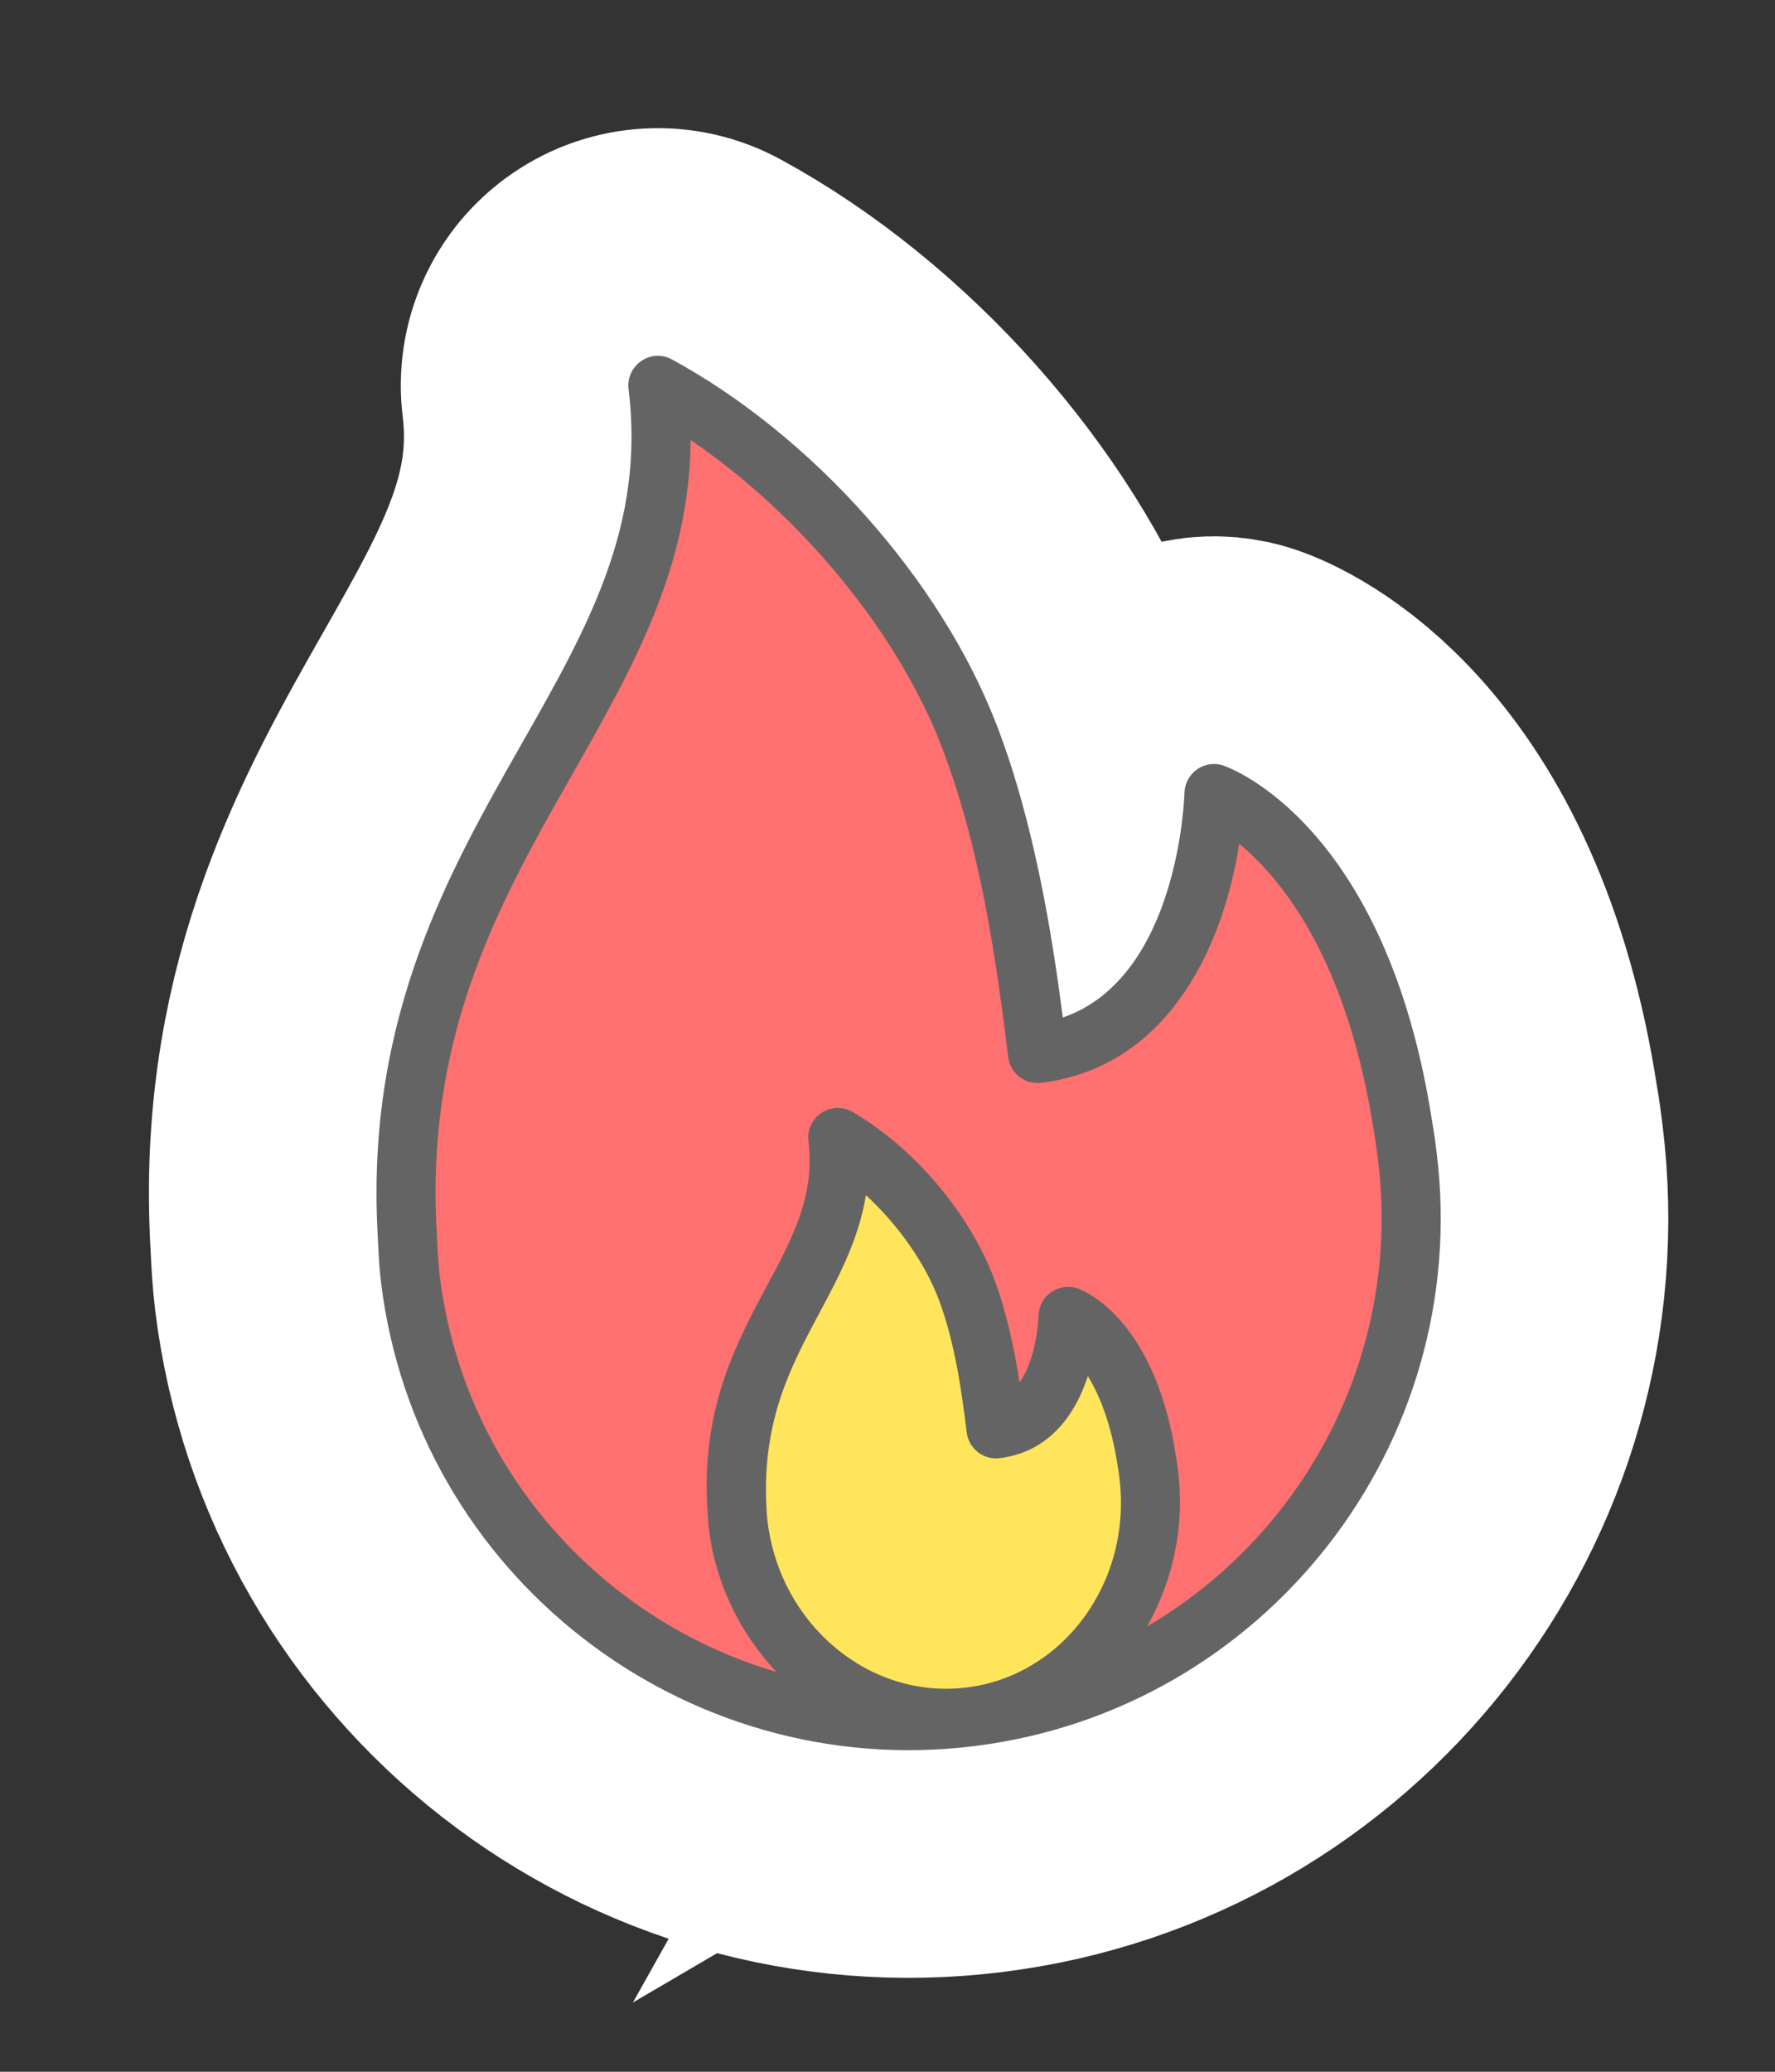
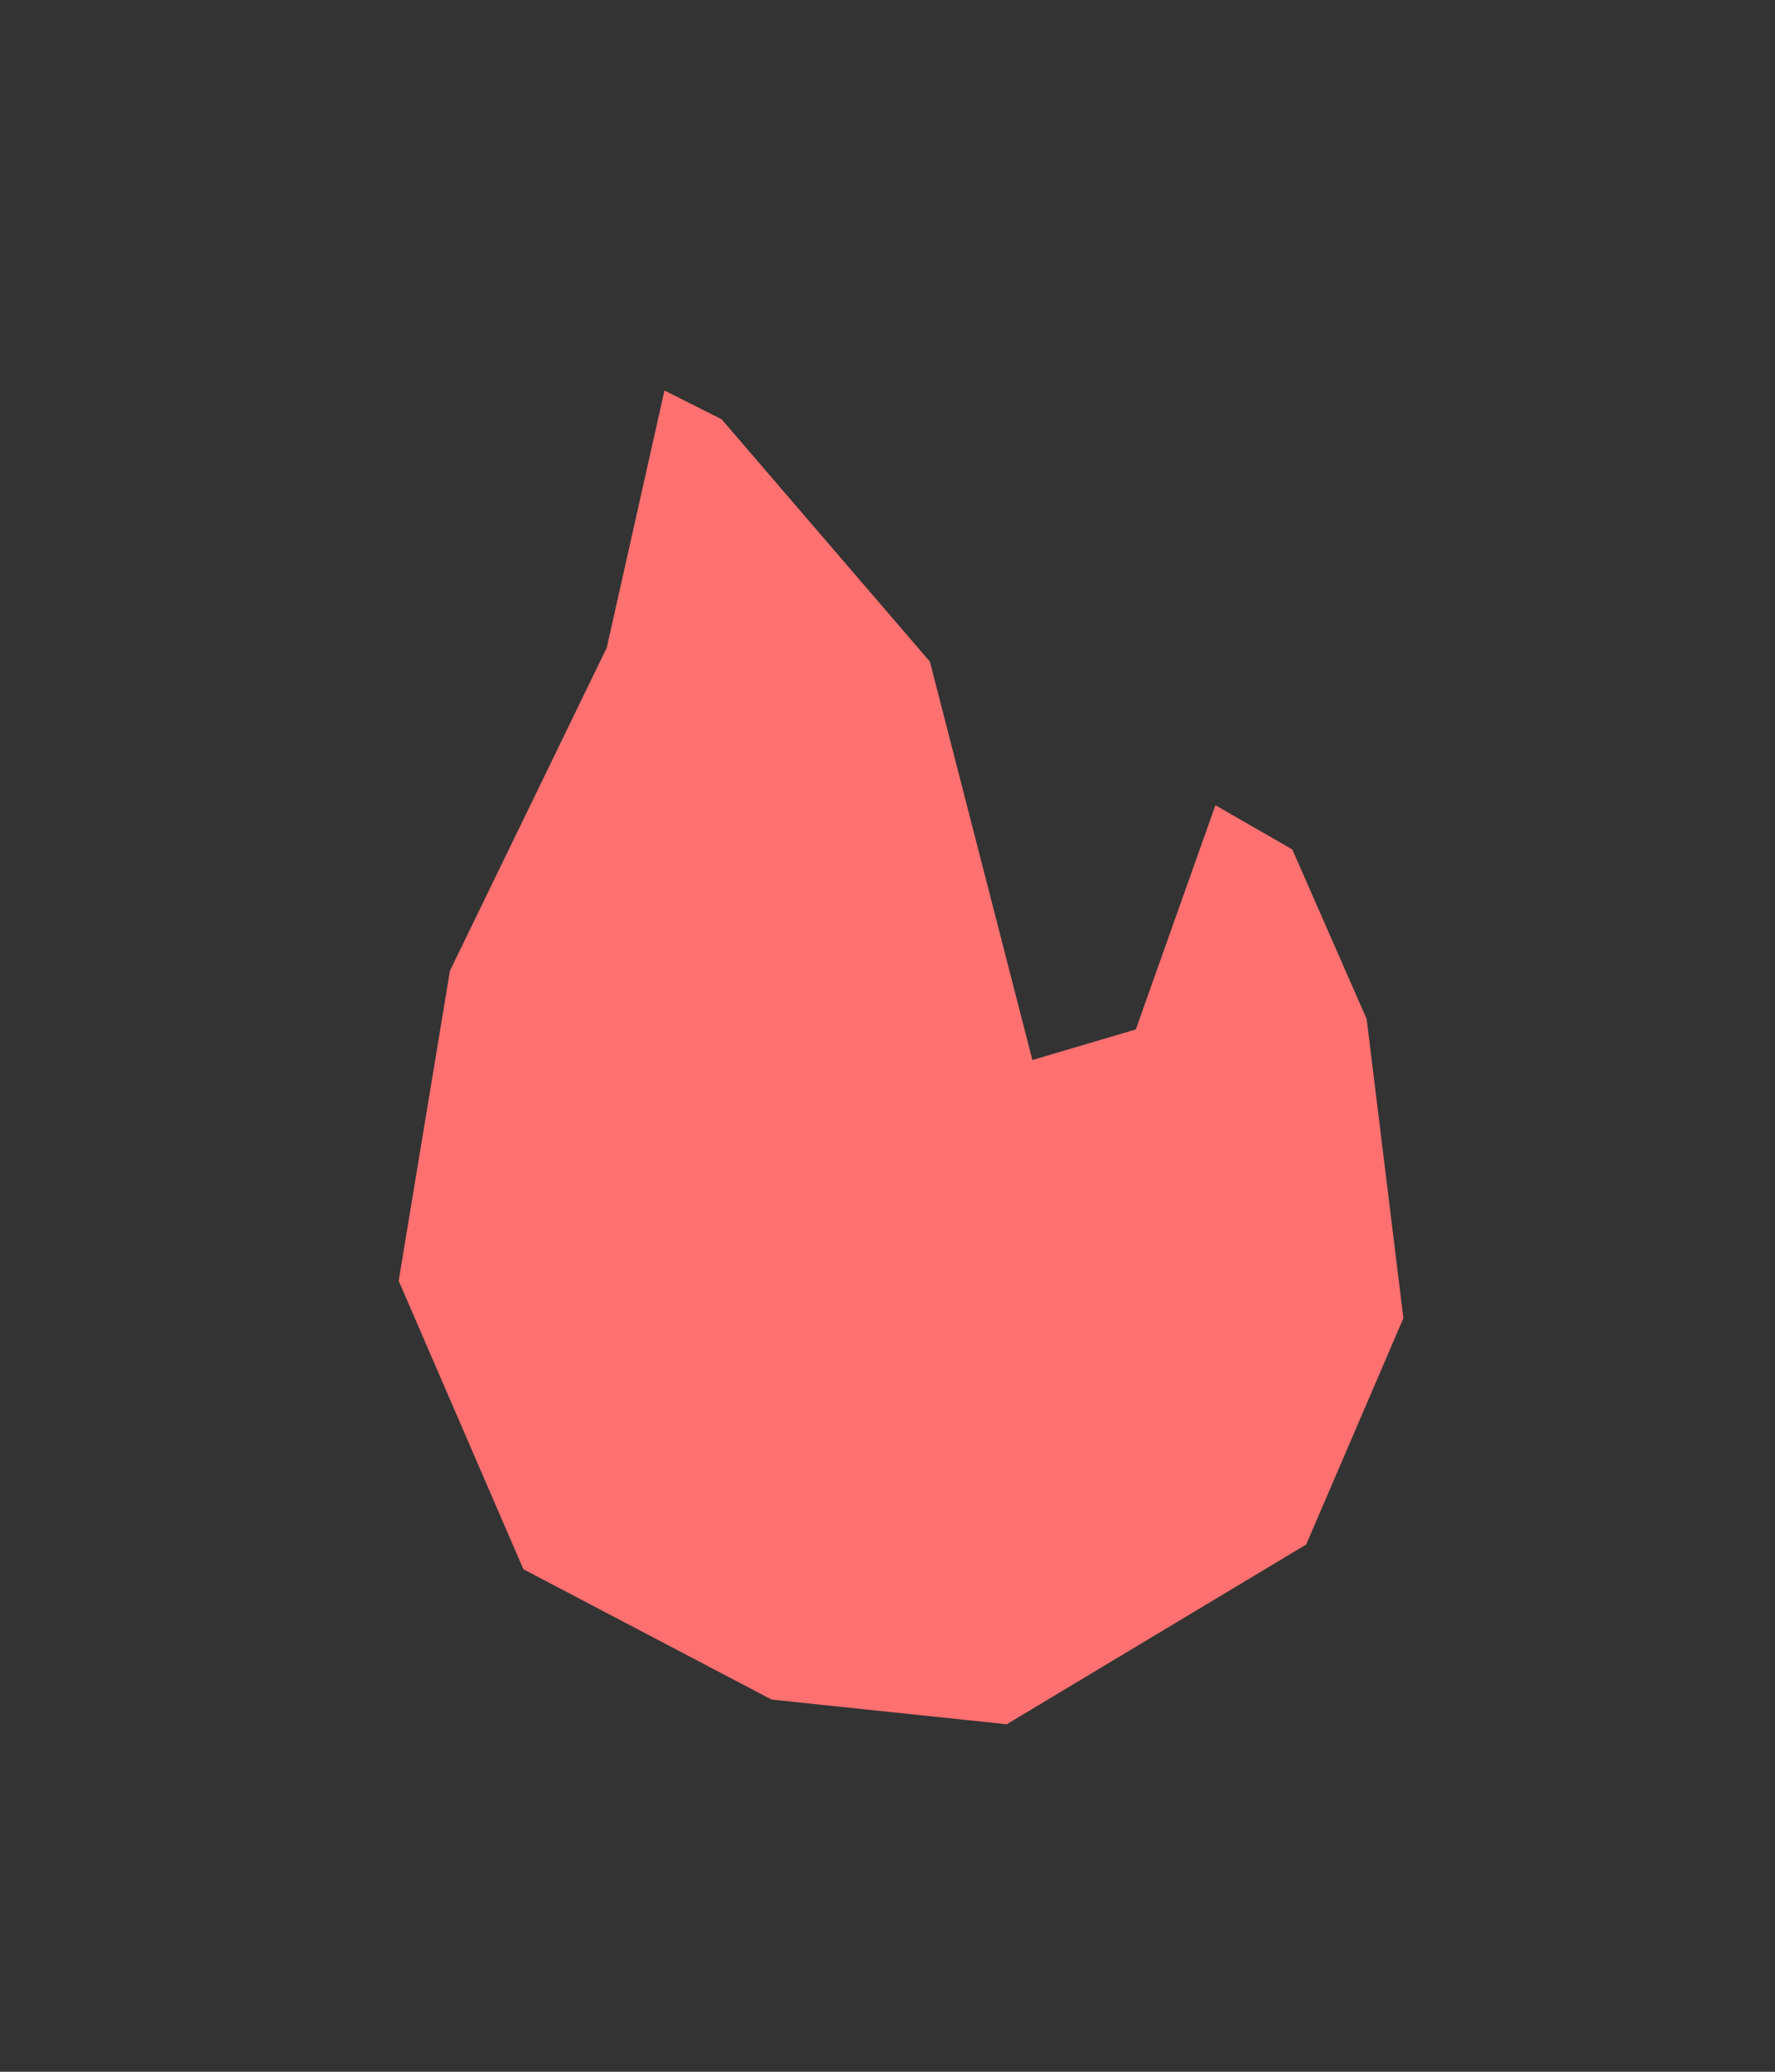
<svg xmlns="http://www.w3.org/2000/svg" width="78" height="91" viewBox="0 0 78 91" fill="none">
  <rect x="0" y="0" width="78" height="91" fill="#333333" stroke="none" />
-   <path d="M16.609 54.505L16.579 53.894C16.155 44.584 19.74 38.274 22.902 32.709C25.831 27.556 28.36 23.105 27.622 17.088C27.562 16.605 27.779 16.13 28.18 15.856C28.584 15.58 29.105 15.553 29.531 15.79C35.722 19.163 41.312 25.443 43.775 31.787C45.486 36.205 46.267 41.311 46.704 44.694C51.822 42.926 52.047 34.919 52.049 34.832C52.058 34.417 52.264 34.032 52.602 33.793C52.945 33.557 53.373 33.49 53.767 33.629C54.059 33.728 60.952 36.228 62.946 49.346C63.026 49.781 63.081 50.219 63.135 50.658C64.706 63.446 55.578 75.129 42.789 76.699C30 78.269 18.317 69.142 16.747 56.354C16.668 55.712 16.638 55.108 16.609 54.505ZM42.472 74.122C46.736 73.599 49.75 69.478 49.193 64.937C49.174 64.782 49.156 64.626 49.121 64.436C48.834 62.528 48.578 63.052 48.072 62.231C47.522 63.929 46.098 63.782 43.928 64.048C43.216 64.136 42.569 63.63 42.481 62.918C42.256 61.083 41.958 58.971 41.267 57.117C40.652 55.472 39.46 53.791 38.052 52.498C37.735 54.44 36.854 56.088 35.994 57.697C34.763 59.999 33.49 62.379 33.678 66.148C33.689 66.372 33.7 66.597 33.73 66.836C34.287 71.377 38.209 74.646 42.472 74.122ZM25.16 60.716C23.598 59.056 31.456 69.626 31.152 67.152C31.115 66.849 31.099 66.565 31.073 66.033C30.862 61.789 32.371 58.965 33.704 56.473C34.84 54.351 35.819 52.518 35.525 50.124C35.465 49.635 35.687 49.154 36.098 48.883C36.507 48.61 37.039 48.595 37.464 48.843C40.164 50.407 42.612 53.297 43.7 56.21C44.256 57.703 44.589 59.352 44.803 60.716C45.578 59.645 45.636 57.829 45.636 57.805C45.643 57.384 45.852 56.991 46.2 56.753C46.545 56.517 46.986 56.458 47.381 56.603C47.726 56.73 50.78 58.015 51.682 64.012C51.718 64.215 51.745 64.418 51.77 64.621C52.073 67.094 55.656 58.728 54.542 60.716C61.482 56.652 61.599 59.451 60.558 50.975C60.51 50.588 60.464 50.203 60.385 49.777C59.215 42.081 56.363 41.432 54.542 39.94C53.912 44.105 51.522 46.852 45.751 47.561C45.038 47.648 44.391 47.143 44.304 46.431C43.775 42.118 43.066 37.147 41.353 32.726C39.409 27.718 37.161 39.95 32.369 36.703C32.328 42.31 27.797 29.352 25.16 33.991C22.024 39.508 18.783 45.214 19.172 53.76L19.203 54.382C19.229 54.923 19.253 55.462 19.323 56.038C20.365 64.513 17.442 58.451 25.16 60.716Z" fill="#646464" stroke="white" stroke-width="20" />
  <path d="M17.52 56.258L19.772 42.64L26.663 28.452L29.199 17.153L31.709 18.415L40.864 29.063L45.367 46.56L49.911 45.218L53.41 35.37L56.788 37.31L60.056 44.757L61.67 57.9L57.398 67.842L44.24 75.736L33.905 74.651L23 68.927L17.52 56.258Z" fill="#FF7070" />
-   <path d="M32.106 66.391L33.05 60.385L35.983 54.133L37.053 49.151L38.13 49.711L42.073 54.425L44.031 62.155L45.977 61.57L47.462 57.229L48.913 58.09L50.326 61.382L51.039 67.186L49.222 71.567L43.594 75.031L39.16 74.535L34.476 71.992L32.106 66.391Z" fill="#FFE55B" />
-   <path d="M16.609 54.505L16.579 53.894C16.155 44.584 19.74 38.274 22.902 32.709C25.831 27.556 28.36 23.105 27.622 17.088C27.562 16.605 27.779 16.13 28.18 15.856C28.584 15.58 29.105 15.553 29.531 15.79C35.722 19.163 41.312 25.443 43.775 31.787C45.486 36.205 46.267 41.311 46.704 44.694C51.822 42.926 52.047 34.919 52.049 34.832C52.058 34.417 52.264 34.032 52.602 33.793C52.945 33.557 53.373 33.49 53.767 33.629C54.059 33.728 60.952 36.228 62.946 49.346C63.026 49.781 63.081 50.219 63.135 50.658C64.706 63.446 55.578 75.129 42.789 76.699C30 78.269 18.317 69.142 16.747 56.354C16.668 55.712 16.638 55.108 16.609 54.505ZM42.472 74.122C46.736 73.599 49.75 69.478 49.193 64.937C49.174 64.782 49.156 64.626 49.121 64.436C48.834 62.528 48.31 61.265 47.804 60.444C47.254 62.142 46.098 63.782 43.928 64.048C43.216 64.136 42.569 63.63 42.481 62.918C42.256 61.083 41.958 58.971 41.267 57.117C40.652 55.472 39.46 53.791 38.052 52.498C37.735 54.44 36.854 56.088 35.994 57.697C34.763 59.999 33.49 62.379 33.678 66.148C33.689 66.372 33.7 66.597 33.73 66.836C34.287 71.377 38.209 74.646 42.472 74.122ZM34.122 73.439C32.561 71.779 31.456 69.626 31.152 67.152C31.115 66.849 31.099 66.565 31.073 66.033C30.862 61.789 32.371 58.965 33.704 56.473C34.84 54.351 35.819 52.518 35.525 50.124C35.465 49.635 35.687 49.154 36.098 48.883C36.507 48.61 37.039 48.595 37.464 48.843C40.164 50.407 42.612 53.297 43.7 56.21C44.256 57.703 44.589 59.352 44.803 60.716C45.578 59.645 45.636 57.829 45.636 57.805C45.643 57.384 45.852 56.991 46.2 56.753C46.545 56.517 46.986 56.458 47.381 56.603C47.726 56.73 50.78 58.015 51.682 64.012C51.718 64.215 51.745 64.418 51.77 64.621C52.073 67.095 51.523 69.451 50.409 71.439C57.349 67.375 61.599 59.451 60.558 50.975C60.51 50.588 60.464 50.203 60.385 49.777C59.215 42.081 56.274 38.554 54.453 37.062C53.822 41.227 51.522 46.852 45.751 47.561C45.038 47.648 44.391 47.143 44.304 46.431C43.775 42.118 43.066 37.147 41.353 32.726C39.409 27.718 35.139 22.576 30.348 19.328C30.307 24.936 27.797 29.352 25.16 33.991C22.024 39.508 18.783 45.214 19.172 53.76L19.203 54.382C19.229 54.923 19.253 55.462 19.323 56.038C20.365 64.513 26.405 71.174 34.122 73.439Z" fill="#646464" />
</svg>